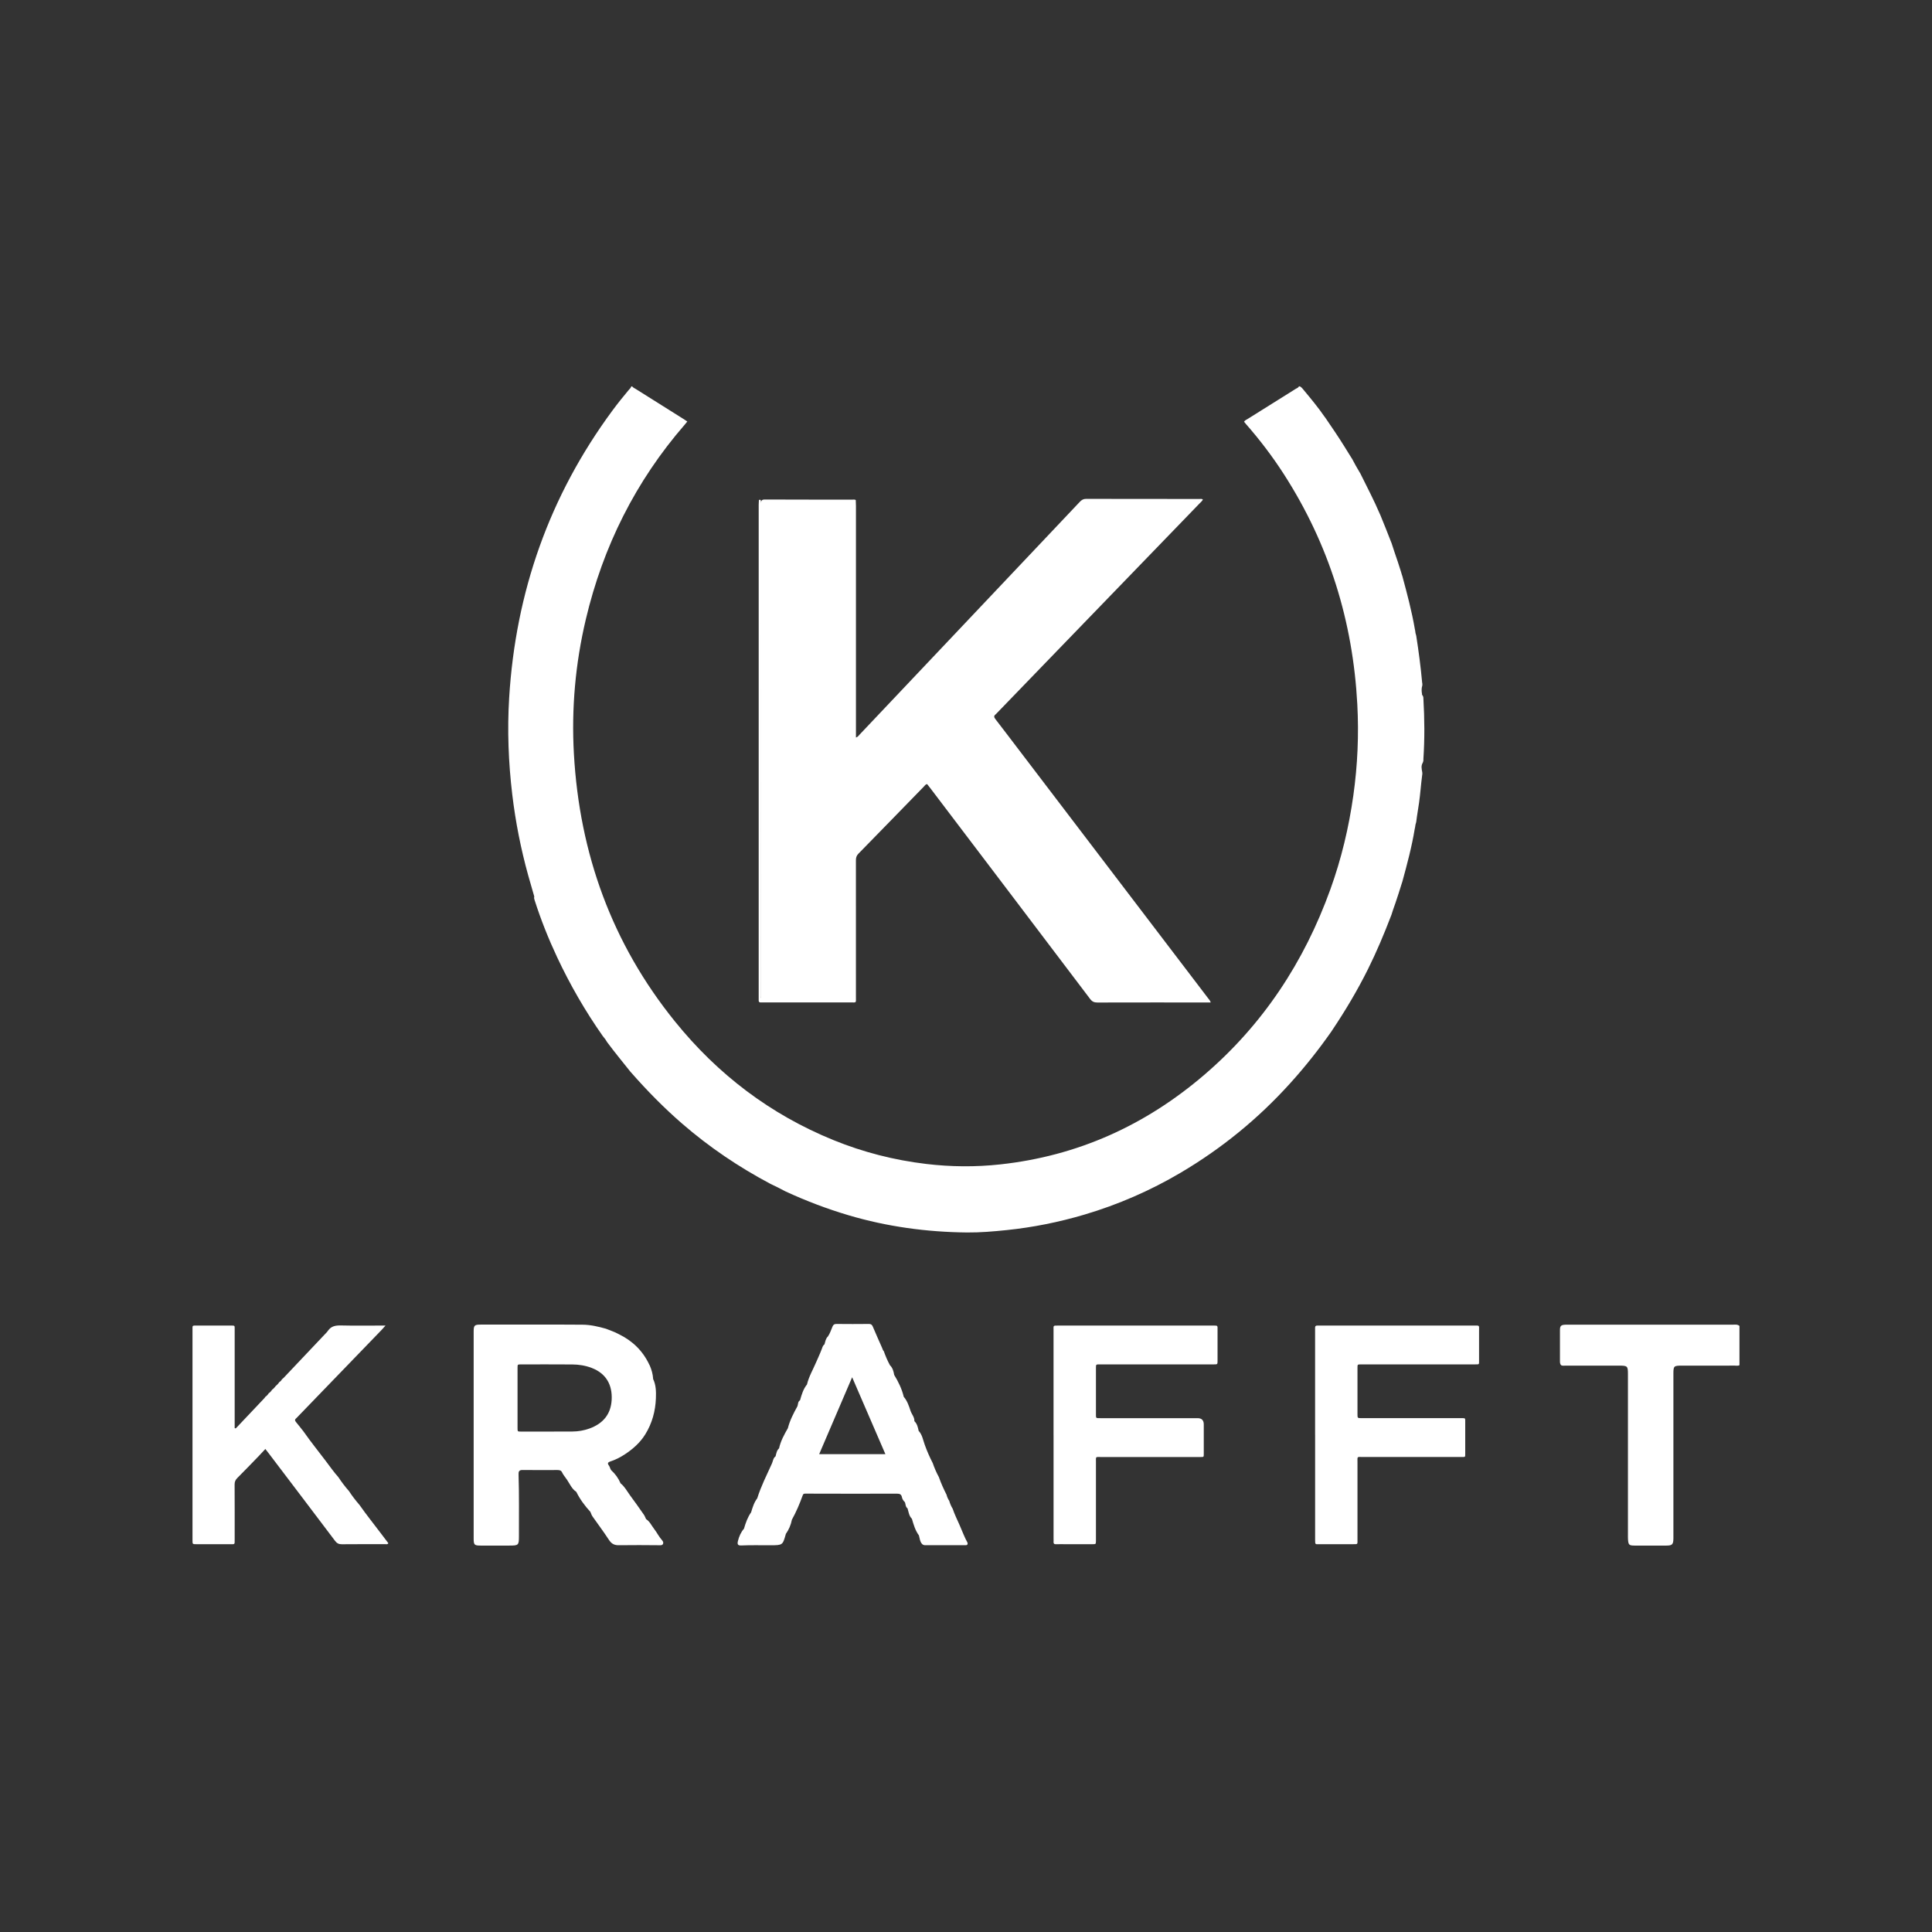
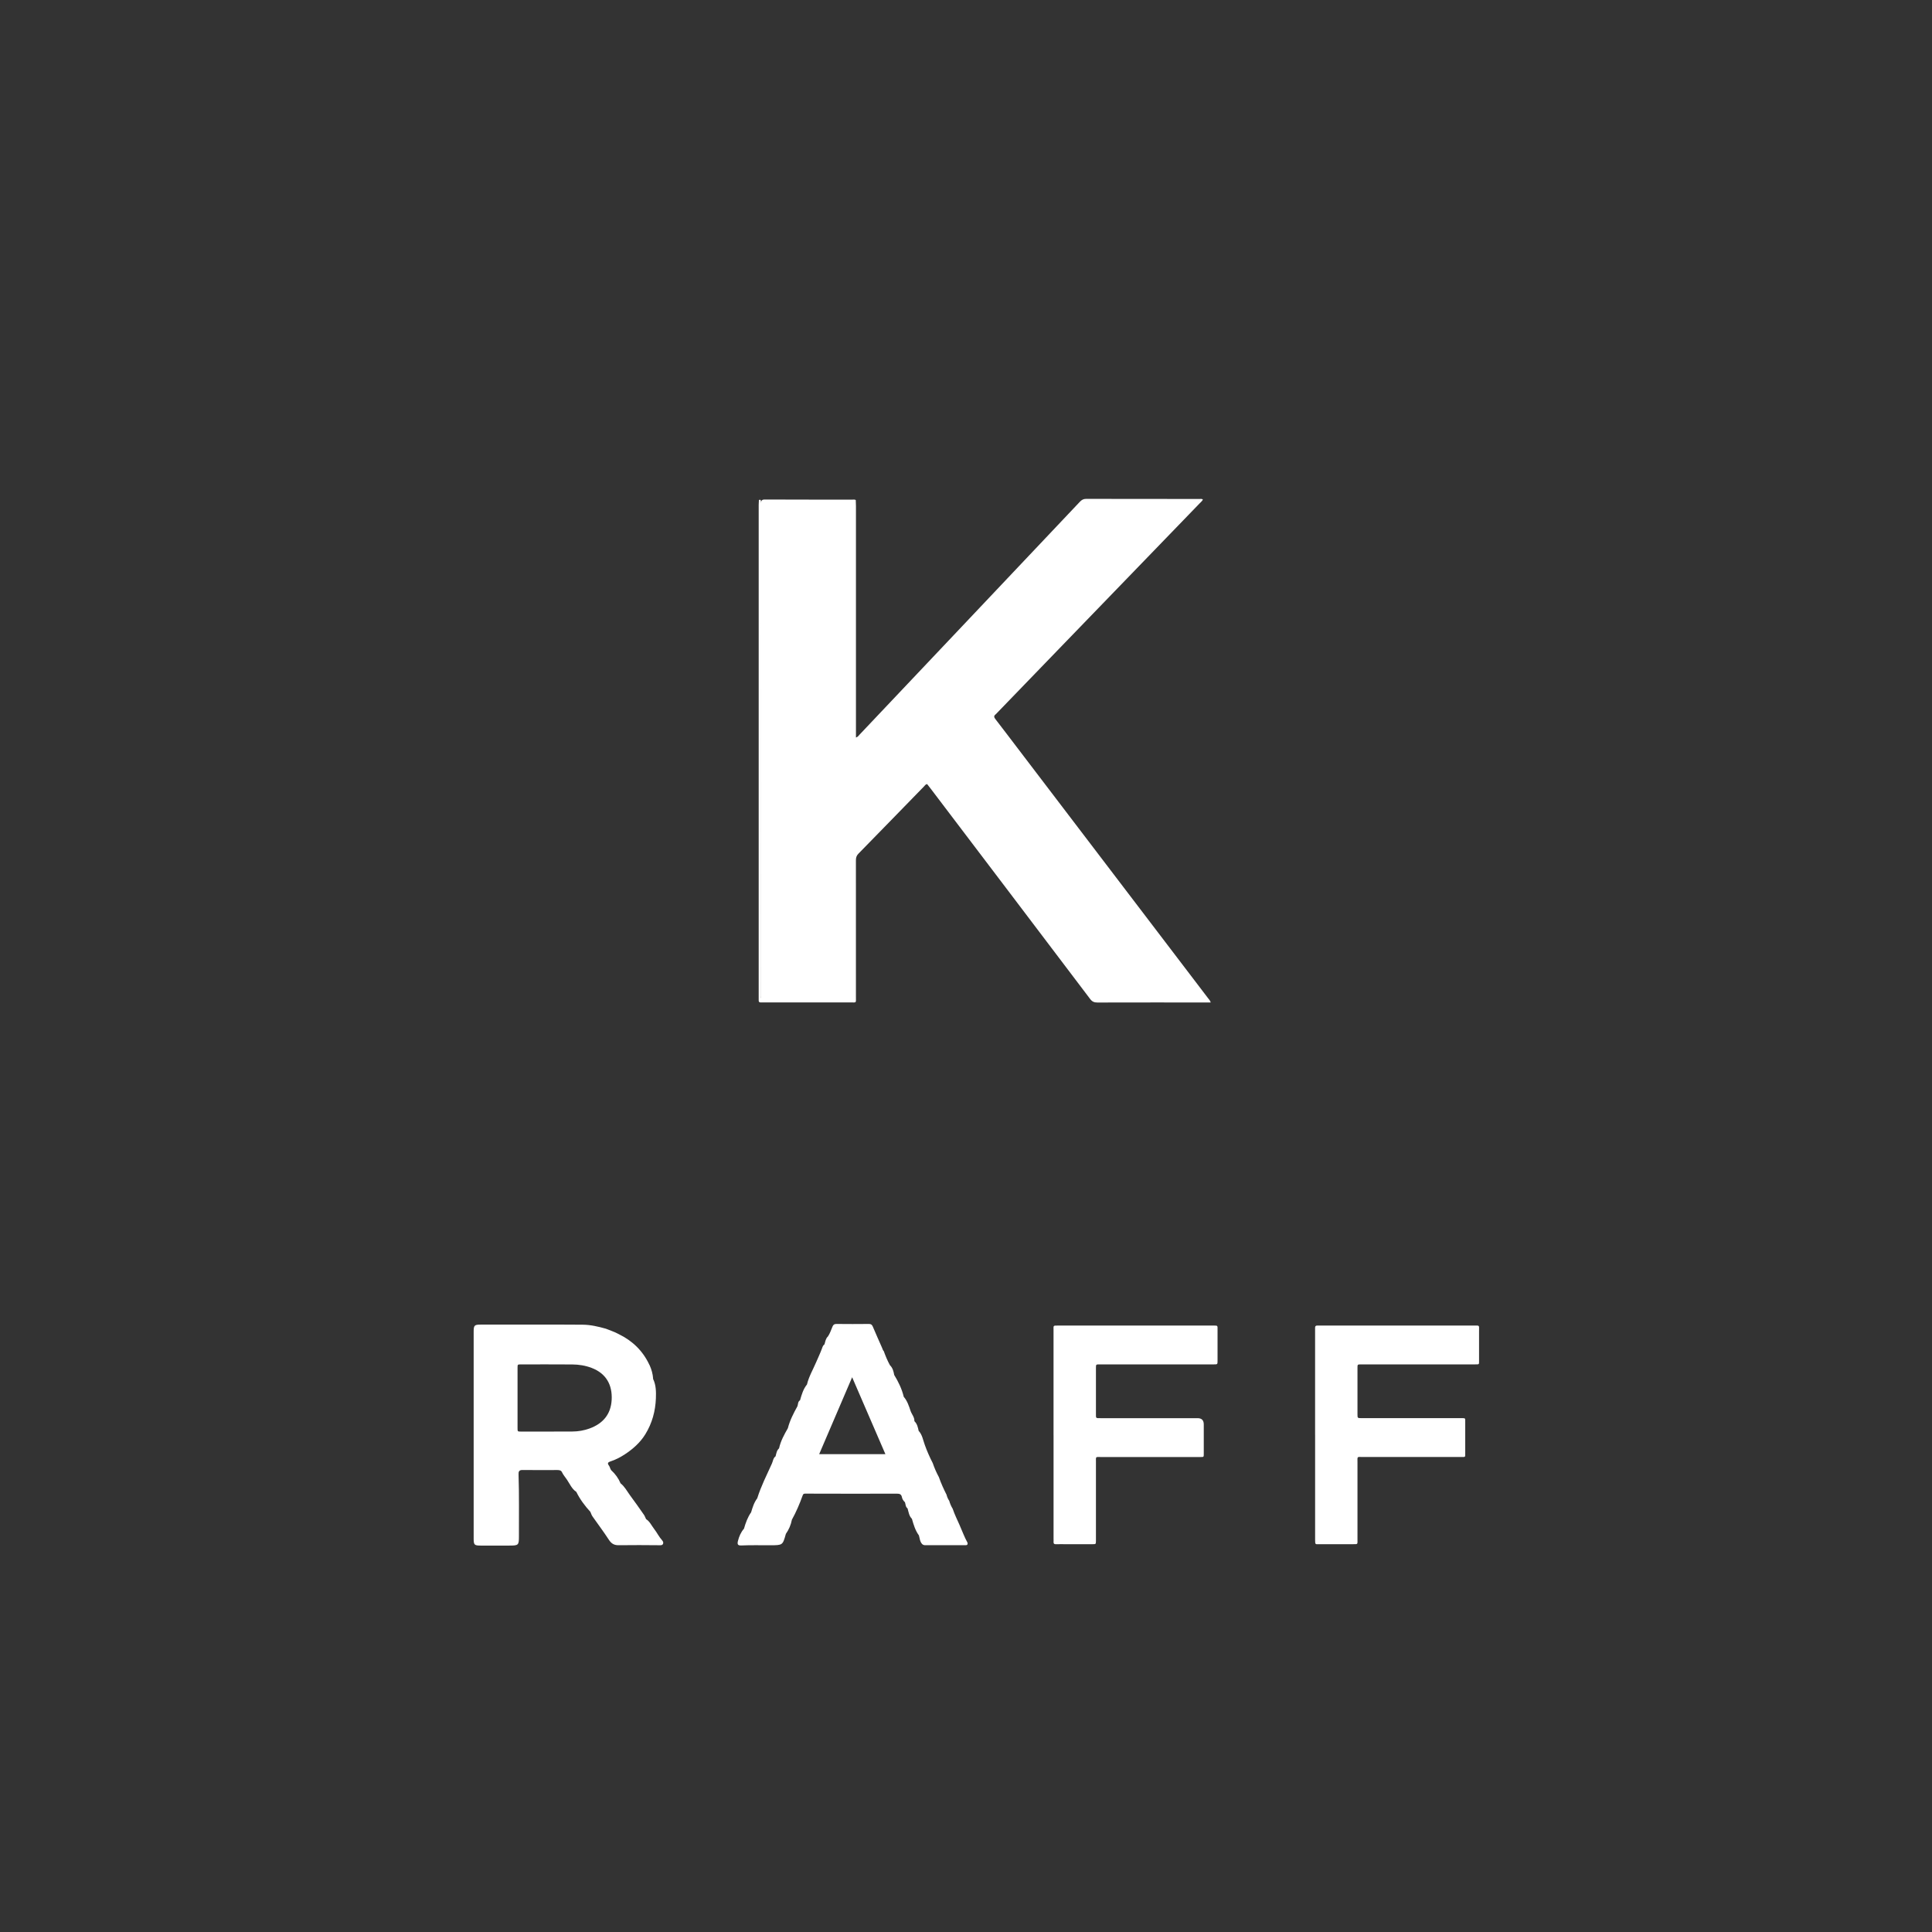
<svg xmlns="http://www.w3.org/2000/svg" id="Layer_1" data-name="Layer 1" viewBox="0 0 1000 1000">
  <rect x="0" y="0" width="1000" height="1000" fill="#333333" stroke="none" />
  <defs>
    <style>
      .cls-1 {
        fill: #fff;
        stroke-width: 0px;
      }
    </style>
  </defs>
-   <path class="cls-1" d="M276.57,464.16c-1.06-3.68-2.15-7.36-3.17-11.05-3.81-13.73-6.56-27.67-8.25-41.83-1.99-16.66-2.63-33.36-1.61-50.1,3.35-54.79,20.83-104.52,53.51-148.76,2.64-3.58,5.43-7.04,8.28-10.45.52-.62,1.19-1.15,1.44-1.97h.45c.44.65,1.17.91,1.79,1.3,8.22,5.18,16.45,10.34,24.68,15.51.63.4,1.25.82,2.06,1.36-.46.56-.85,1.07-1.27,1.55-25.5,29.36-42.34,63.12-51.27,100.9-5.41,22.89-7.47,46.11-6.16,69.56,2.9,51.66,19.69,98.21,52.37,138.61,22.11,27.34,49.33,48.05,82.01,61.34,15.43,6.28,31.44,10.36,47.98,12.33,12.77,1.52,25.55,1.63,38.35.23,40.04-4.36,75.05-20.22,105.5-46.29,30.46-26.08,51.78-58.48,65.34-96.08,5.69-15.77,9.55-32,11.89-48.61,2.2-15.66,2.89-31.38,2.05-47.14-2.28-43-14.65-82.83-38.01-119.13-5.92-9.2-12.54-17.89-19.77-26.12-.29-.33-.56-.69-.84-1.03.49-.8,1.31-1.08,2-1.52,8.23-5.16,16.48-10.3,24.7-15.47.61-.38,1.38-.58,1.72-1.32h.45c.91.44,1.46,1.24,2.08,1.99,3.72,4.48,7.44,8.96,10.74,13.76.13.16.26.33.38.49,3.33,4.88,6.68,9.75,9.79,14.77.12.16.22.33.32.51.15.25.29.51.46.76.12.16.22.33.32.5.95,1.42,1.74,2.94,2.71,4.35.12.17.23.34.33.52,1.19,2.29,2.44,4.55,3.78,6.76.13.17.24.35.34.54,3.45,7,7.1,13.91,10.16,21.09.1.19.19.39.27.59,1.94,4.6,3.71,9.26,5.55,13.9.1.19.18.4.25.6.93,2.99,1.97,5.94,2.96,8.91.09.2.16.4.22.61.67,2.29,1.52,4.53,2.15,6.84.09.21.16.43.23.65,2.48,9.13,4.91,18.27,6.51,27.6.07.22.11.46.15.69.09.69.14,1.39.39,2.05.08.24.13.47.18.72,1.24,7.98,2.31,15.98,3.03,24.02.12.52.17,1.04.1,1.57-.49,1.53-.41,3.08-.12,4.64l-.09.11.08.12c.54.55.72,1.24.69,1.99.61,10.39.69,20.79,0,31.18.05.7-.03,1.38-.36,2.02-.95,1.6-.53,3.26-.23,4.92.1.53.04,1.05-.06,1.57-.63,4.72-.93,9.49-1.6,14.21-.46,3.25-1.06,6.47-1.44,9.73-.03.24-.08.47-.15.7-.29.75-.36,1.55-.48,2.34-.03.23-.09.46-.16.68-1.52,9.29-3.96,18.37-6.44,27.44-.06.22-.14.44-.22.65-1.06,3.6-2.3,7.14-3.46,10.71-.06.21-.14.41-.22.61-.65,1.66-1.14,3.37-1.7,5.07-.07.21-.15.41-.24.61-3.58,9.35-7.45,18.56-11.91,27.53-5.47,11.01-11.74,21.52-18.58,31.72-.11.21-.24.4-.38.58-6.57,9.39-13.67,18.34-21.37,26.85-16.55,18.31-35.43,33.72-56.67,46.26-15.71,9.27-32.31,16.5-49.81,21.68-13.18,3.9-26.57,6.59-40.25,8.01-6.81.7-13.64,1.29-20.46,1.23-20.86-.21-41.38-2.99-61.44-8.94-11.08-3.29-21.83-7.38-32.32-12.21-.2-.08-.4-.18-.6-.29-2.27-1.27-4.63-2.36-6.97-3.51-.2-.08-.38-.18-.57-.28-16.37-8.69-31.63-19-45.64-31.15-9.41-8.16-18.1-17.02-26.31-26.37-.15-.15-.29-.31-.42-.47-3.93-4.97-7.99-9.83-11.76-14.92-.13-.15-.25-.32-.36-.49-.51-.87-1.04-1.72-1.73-2.48-.15-.16-.28-.32-.41-.5-9.11-12.95-16.98-26.62-23.7-40.94-4.47-9.54-8.37-19.31-11.58-29.35-.16-.5-.34-1-.3-1.54.01-.11.03-.22.04-.33Z" />
-   <path class="cls-1" d="M900.34,686.27v20.36c-.78.42-1.63.21-2.44.21-9.12.02-18.24.01-27.37.01-4.18,0-4.38.2-4.38,4.29,0,27.52,0,55.03,0,82.55,0,.9.01,1.81,0,2.71-.06,2.99-.63,3.58-3.6,3.59-5.5.02-11.01.02-16.51,0-2.84-.01-3.21-.39-3.39-3.26-.06-.9-.03-1.81-.03-2.71,0-27.52,0-55.03,0-82.55,0-4.46-.16-4.62-4.75-4.62-9.12,0-18.24,0-27.37-.01-.82,0-1.66.19-2.45-.19-.65-.66-.61-1.5-.62-2.33-.02-5.28,0-10.55,0-15.83,0-2.23.54-2.73,2.83-2.83.53-.02,1.06-.01,1.58-.01,28.27,0,56.54,0,84.81.01,1.25,0,2.59-.3,3.7.63Z" />
  <path class="cls-1" d="M442.94,258.81c.04,1.05.1,2.1.1,3.16,0,39.12,0,78.24,0,117.36v2.42c1.01-.31,1.43-1.04,1.96-1.6,18.14-19.16,36.27-38.32,54.4-57.48,19.84-20.97,39.69-41.94,59.51-62.92.93-.98,1.82-1.54,3.27-1.54,19.6.06,39.2.04,58.8.05.5,0,1.04-.16,1.64.29-.37.81-1.08,1.36-1.67,1.97-25.25,26.13-50.5,52.24-75.76,78.36-9.74,10.08-19.49,20.16-29.23,30.25-.21.22-.4.46-.64.64-1.01.77-.85,1.47-.12,2.42,4.15,5.36,8.24,10.78,12.35,16.17,32.56,42.74,65.12,85.48,97.68,128.22.48.63,1.09,1.21,1.45,2.29-.84,0-1.49,0-2.13,0-18.84,0-37.69-.02-56.53.03-1.66,0-2.7-.42-3.75-1.81-27.46-36.3-54.98-72.55-82.49-108.81-.63-.83-1.28-1.65-1.9-2.44-.87.13-1.2.79-1.65,1.25-11.31,11.6-22.6,23.24-33.94,34.81-1.01,1.03-1.27,2.07-1.27,3.41.03,23.59.02,47.19.01,70.78,0,3.16.37,2.77-2.75,2.77-14.92.01-29.85,0-44.78,0-.53,0-1.06-.03-1.58,0-.84.06-1.28-.25-1.22-1.14.03-.53,0-1.05,0-1.58,0-84.95,0-169.9,0-254.86,0-.82.07-1.65.11-2.47.66-.35,1.01-.09,1.08.59.08.75.03,1.51.03,2.26,0,84.65,0,169.3.01,253.95,0,.74-.22,1.56.09,2.07-.47-.29-.06-1.01-.06-1.57-.02-85.1-.02-170.21-.05-255.31,0-1.53.18-2.26,2.03-2.25,15.15.08,30.3.04,45.45.05.52,0,1.06-.11,1.53.22Z" />
-   <path class="cls-1" d="M144.61,715.34c.57-.34,1.02-.8,1.31-1.4.28-.24.59-.46.84-.72,7.49-7.91,14.98-15.81,22.46-23.73.25-.27.45-.59.67-.88,1.68-2.31,4-2.62,6.7-2.56,6.77.17,13.55.06,20.32.06h2.63c-.85.95-1.35,1.56-1.9,2.13-14.48,15-28.97,29.99-43.46,44.98-.26.27-.5.58-.79.8-.83.64-.86,1.23-.17,2.05,1.36,1.6,2.62,3.28,3.93,4.92,3.6,5.17,7.57,10.07,11.37,15.09,2.17,2.87,4.23,5.82,6.63,8.51,1.66,2.52,3.48,4.93,5.48,7.19,1.64,2.54,3.5,4.91,5.47,7.2,3.62,5.19,7.62,10.09,11.4,15.15,1.17,1.56,2.36,3.11,3.52,4.64-.48.77-1.14.47-1.67.48-7.46.02-14.92-.03-22.38.05-1.59.02-2.59-.48-3.55-1.76-11.34-15.04-22.74-30.03-34.12-45.03-.59-.77-1.19-1.54-1.95-2.52-1.12,1.2-2.12,2.31-3.17,3.39-3.77,3.9-7.53,7.81-11.37,11.65-.99.99-1.38,1.97-1.37,3.37.06,9.42.03,18.84.03,28.26,0,.6,0,1.21-.02,1.81-.02.54-.32.81-.86.8-.38,0-.75,0-1.13,0-5.95,0-11.91,0-17.86,0-1.94,0-1.96-.02-1.96-1.98,0-11.6,0-23.21,0-34.81,0-24.64,0-49.28,0-73.92,0-2.67-.3-2.45,2.39-2.45,5.8,0,11.6,0,17.41,0,2.2,0,2.03-.14,2.03,2.11,0,16.28,0,32.55,0,48.83,0,.74,0,1.48,0,2.13.49.32.69.03.88-.17,4.87-5.14,9.74-10.29,14.6-15.44.15-.16.25-.37.37-.56.72-.49,1.32-1.1,1.76-1.86.73-.48,1.32-1.1,1.76-1.86.75-.46,1.28-1.14,1.8-1.82.75-.62,1.43-1.3,1.94-2.13Z" />
  <path class="cls-1" d="M342.75,797.31c-1.66-1.83-2.72-4.08-4.22-6.01-1.32-1.7-2.2-3.78-4.12-5.01-.39-.72-.6-1.5-1.08-2.2-2.37-3.45-4.82-6.84-7.29-10.21-1.52-2.08-2.72-4.46-4.82-6.09-1.13-2.64-2.76-4.92-4.89-6.84-.55-.73-.62-1.7-1.18-2.42-.89-1.14-.43-1.7.78-2.09,2.66-.85,5.13-2.14,7.46-3.66,4.23-2.77,8-6.12,10.66-10.45,3.48-5.66,5.2-11.94,5.44-18.55.12-3.34.1-6.76-1.38-9.92-.12-.11-.14-.23-.06-.37-.17-2.32-.79-4.52-1.71-6.64-.09-.2-.19-.39-.3-.58-3.35-7.11-8.67-12.25-15.69-15.68-.19-.1-.38-.21-.58-.29-1.75-.97-3.68-1.53-5.5-2.31-.24-.07-.47-.17-.7-.26-3.91-1.1-7.88-2.04-11.97-2.07-17.56-.13-35.13-.04-52.69-.05-3.39,0-3.74.35-3.74,3.78-.01,11.83,0,23.67,0,35.5,0,23.82,0,47.64,0,71.46,0,3.29.36,3.63,3.62,3.64,4.9.01,9.8,0,14.7,0,4.97,0,5.12-.14,5.11-5.05-.03-10.55.15-21.1-.19-31.65-.05-1.45.11-2.44,2-2.42,6.03.08,12.06.03,18.09.02.97,0,1.93.16,2.34,1.04.67,1.44,1.72,2.63,2.59,3.91,1.49,2.2,2.52,4.79,4.86,6.34,1.89,3.83,4.41,7.23,7.29,10.36h0c.36.82.61,1.67,1.15,2.43,2.76,3.93,5.65,7.77,8.27,11.79,1.23,1.89,2.48,3.06,5.16,3.04,7.14-.07,14.29-.09,21.43.01.62,0,1.27-.02,1.57-.64.33-.68.04-1.36-.43-1.87ZM305.1,739.4c-2.86,1.03-5.84,1.54-8.86,1.55-8.89.05-17.79.03-26.68.03-1.65,0-1.68-.03-1.68-1.79-.01-5.2,0-10.4,0-15.6,0-5.2,0-10.4,0-15.6,0-1.74.03-1.77,1.69-1.78,8.9,0,17.79-.04,26.68.03,3.4.03,6.76.56,9.96,1.78,7.61,2.89,10.78,8.89,10.39,16.47-.39,7.55-4.51,12.38-11.5,14.91Z" />
  <path class="cls-1" d="M545.31,742.82c0-18.09,0-36.17,0-54.26,0-2.54-.34-2.45,2.41-2.45,26.68,0,53.36,0,80.03,0,2.7,0,2.45-.16,2.45,2.42,0,5.28,0,10.55,0,15.83,0,1.82-.02,1.84-1.85,1.84-11.68,0-23.36,0-35.04,0-8.06,0-16.13,0-24.19,0-1.83,0-1.86.03-1.86,1.85,0,7.91,0,15.83,0,23.74,0,2.37-.15,2.25,2.42,2.25,16.73,0,33.46,0,50.19,0q3.2,0,3.2,3.24c0,4.97,0,9.95,0,14.92,0,2.05.12,1.95-1.98,1.95-17.03,0-34.06,0-51.1,0-3.09,0-2.73-.45-2.73,2.78-.02,13.19,0,26.38,0,39.56,0,.38.01.75,0,1.13-.05,1.61-.05,1.64-1.64,1.65-4.82.02-9.65,0-14.47,0-1.51,0-3.02-.04-4.52.02-.97.03-1.4-.32-1.31-1.31.05-.52,0-1.05,0-1.58,0-17.86,0-35.72,0-53.58Z" />
  <path class="cls-1" d="M680.69,742.7c0-18.01,0-36.02,0-54.03,0-.45.02-.91,0-1.36-.05-.86.33-1.25,1.2-1.2.53.03,1.05,0,1.58,0,26.45,0,52.9,0,79.36,0,3.19,0,2.71-.31,2.73,2.79.03,5.12,0,10.25,0,15.37,0,2.05.13,1.93-1.99,1.93-19.22,0-38.43,0-57.65,0-.53,0-1.06,0-1.58,0-1.68.03-1.71.04-1.71,1.76-.01,7.99,0,15.98,0,23.96,0,2.09.01,2.11,2.07,2.11,11.68,0,23.36,0,35.04,0,5.58,0,11.15,0,16.73,0,2.06,0,1.93-.09,1.93,2,0,5.35,0,10.7,0,16.05,0,2.28.16,2.05-2.07,2.05-16.96,0-33.91,0-50.87.01-3.24,0-2.83-.52-2.83,2.89-.01,13.26,0,26.53,0,39.79,0,2.6.31,2.45-2.41,2.45-5.73,0-11.45,0-17.18,0-2.23,0-2.34.42-2.34-2.31,0-18.09,0-36.17,0-54.26Z" />
  <path class="cls-1" d="M500.84,798.61c-1.64-2.95-2.79-6.13-4.15-9.21-1.24-2.81-2.61-5.56-3.59-8.49-.79-1.28-1.37-2.65-1.78-4.09-.66-.96-1.11-2.01-1.39-3.15-1.5-2.97-2.88-5.99-3.97-9.13-1.28-2.32-2.31-4.74-3.17-7.24-1.58-3.06-2.97-6.2-4.12-9.44,0,0,0,0,0,0-.92-2.48-1.27-5.21-3.18-7.26-.38-1.83-.78-3.65-2.2-5.01.11-2.06-1.4-3.54-2-5.36-.84-2.53-1.69-5.15-3.51-7.25h0c-.97-4.07-2.78-7.78-4.95-11.33-.32-1.85-.78-3.64-2.2-5.02h0c-1.27-2.32-2.29-4.75-3.17-7.24-.51-.49-.64-1.17-.91-1.78-1.61-3.64-3.23-7.27-4.78-10.94-.4-.94-.86-1.4-1.97-1.39-5.64.06-11.27.06-16.91,0-1.09,0-1.59.41-1.99,1.36-.73,1.72-1.29,3.51-2.34,5.08h0c-1.19,1.1-1.38,2.65-1.8,4.1-.81.54-1.03,1.41-1.34,2.25-.87,2.37-1.97,4.65-2.96,6.97-1.64,3.84-3.79,7.45-4.77,11.56-1.95,2.4-2.76,5.29-3.59,8.18-1.21.72-.95,2.08-1.37,3.15v-.02c-2.01,3.62-3.9,7.3-4.94,11.35h0c-1.9,3.3-3.72,6.63-4.55,10.4-1.23,1.09-1.41,2.64-1.79,4.1h.02c-1.3.9-1.33,2.47-1.91,3.74-2.68,5.93-5.65,11.75-7.6,17.98h.02c-1.65,2.14-2.43,4.69-3.19,7.24h.02c-1.82,2.57-2.85,5.5-3.72,8.51h0c-1.6,1.85-2.55,4.04-3.13,6.38-.46,1.83.01,2.41,1.81,2.32,5.02-.24,10.04-.07,15.06-.1,6.29-.04,6.29,0,7.94-5.91,1.57-2.2,2.59-4.64,3.11-7.29l-.03.04c2.24-4.04,4.05-8.27,5.6-12.61.29-.82.59-.96,1.4-.96,15.8.08,31.6.04,47.4.02,1.39,0,2.29.29,2.58,1.81.2,1.04.81,1.93,1.61,2.66l-.03-.03c.38,1.1.24,2.42,1.36,3.2l-.02-.02c.56,1.9.76,3.95,2.29,5.43h-.02c.86,3,1.73,6.01,3.63,8.58h-.01c.32,1.01.4,2.08.79,3.05.44,1.09,1.07,1.99,2.44,2,6.84.02,13.68.01,20.52,0,.64,0,1.42.11,1.47-.9-.12-.08-.14-.17-.05-.29ZM424.01,752.66c5.69-13.28,11.28-26.33,17.06-39.8,5.81,13.43,11.46,26.51,17.21,39.8h-34.26Z" />
</svg>